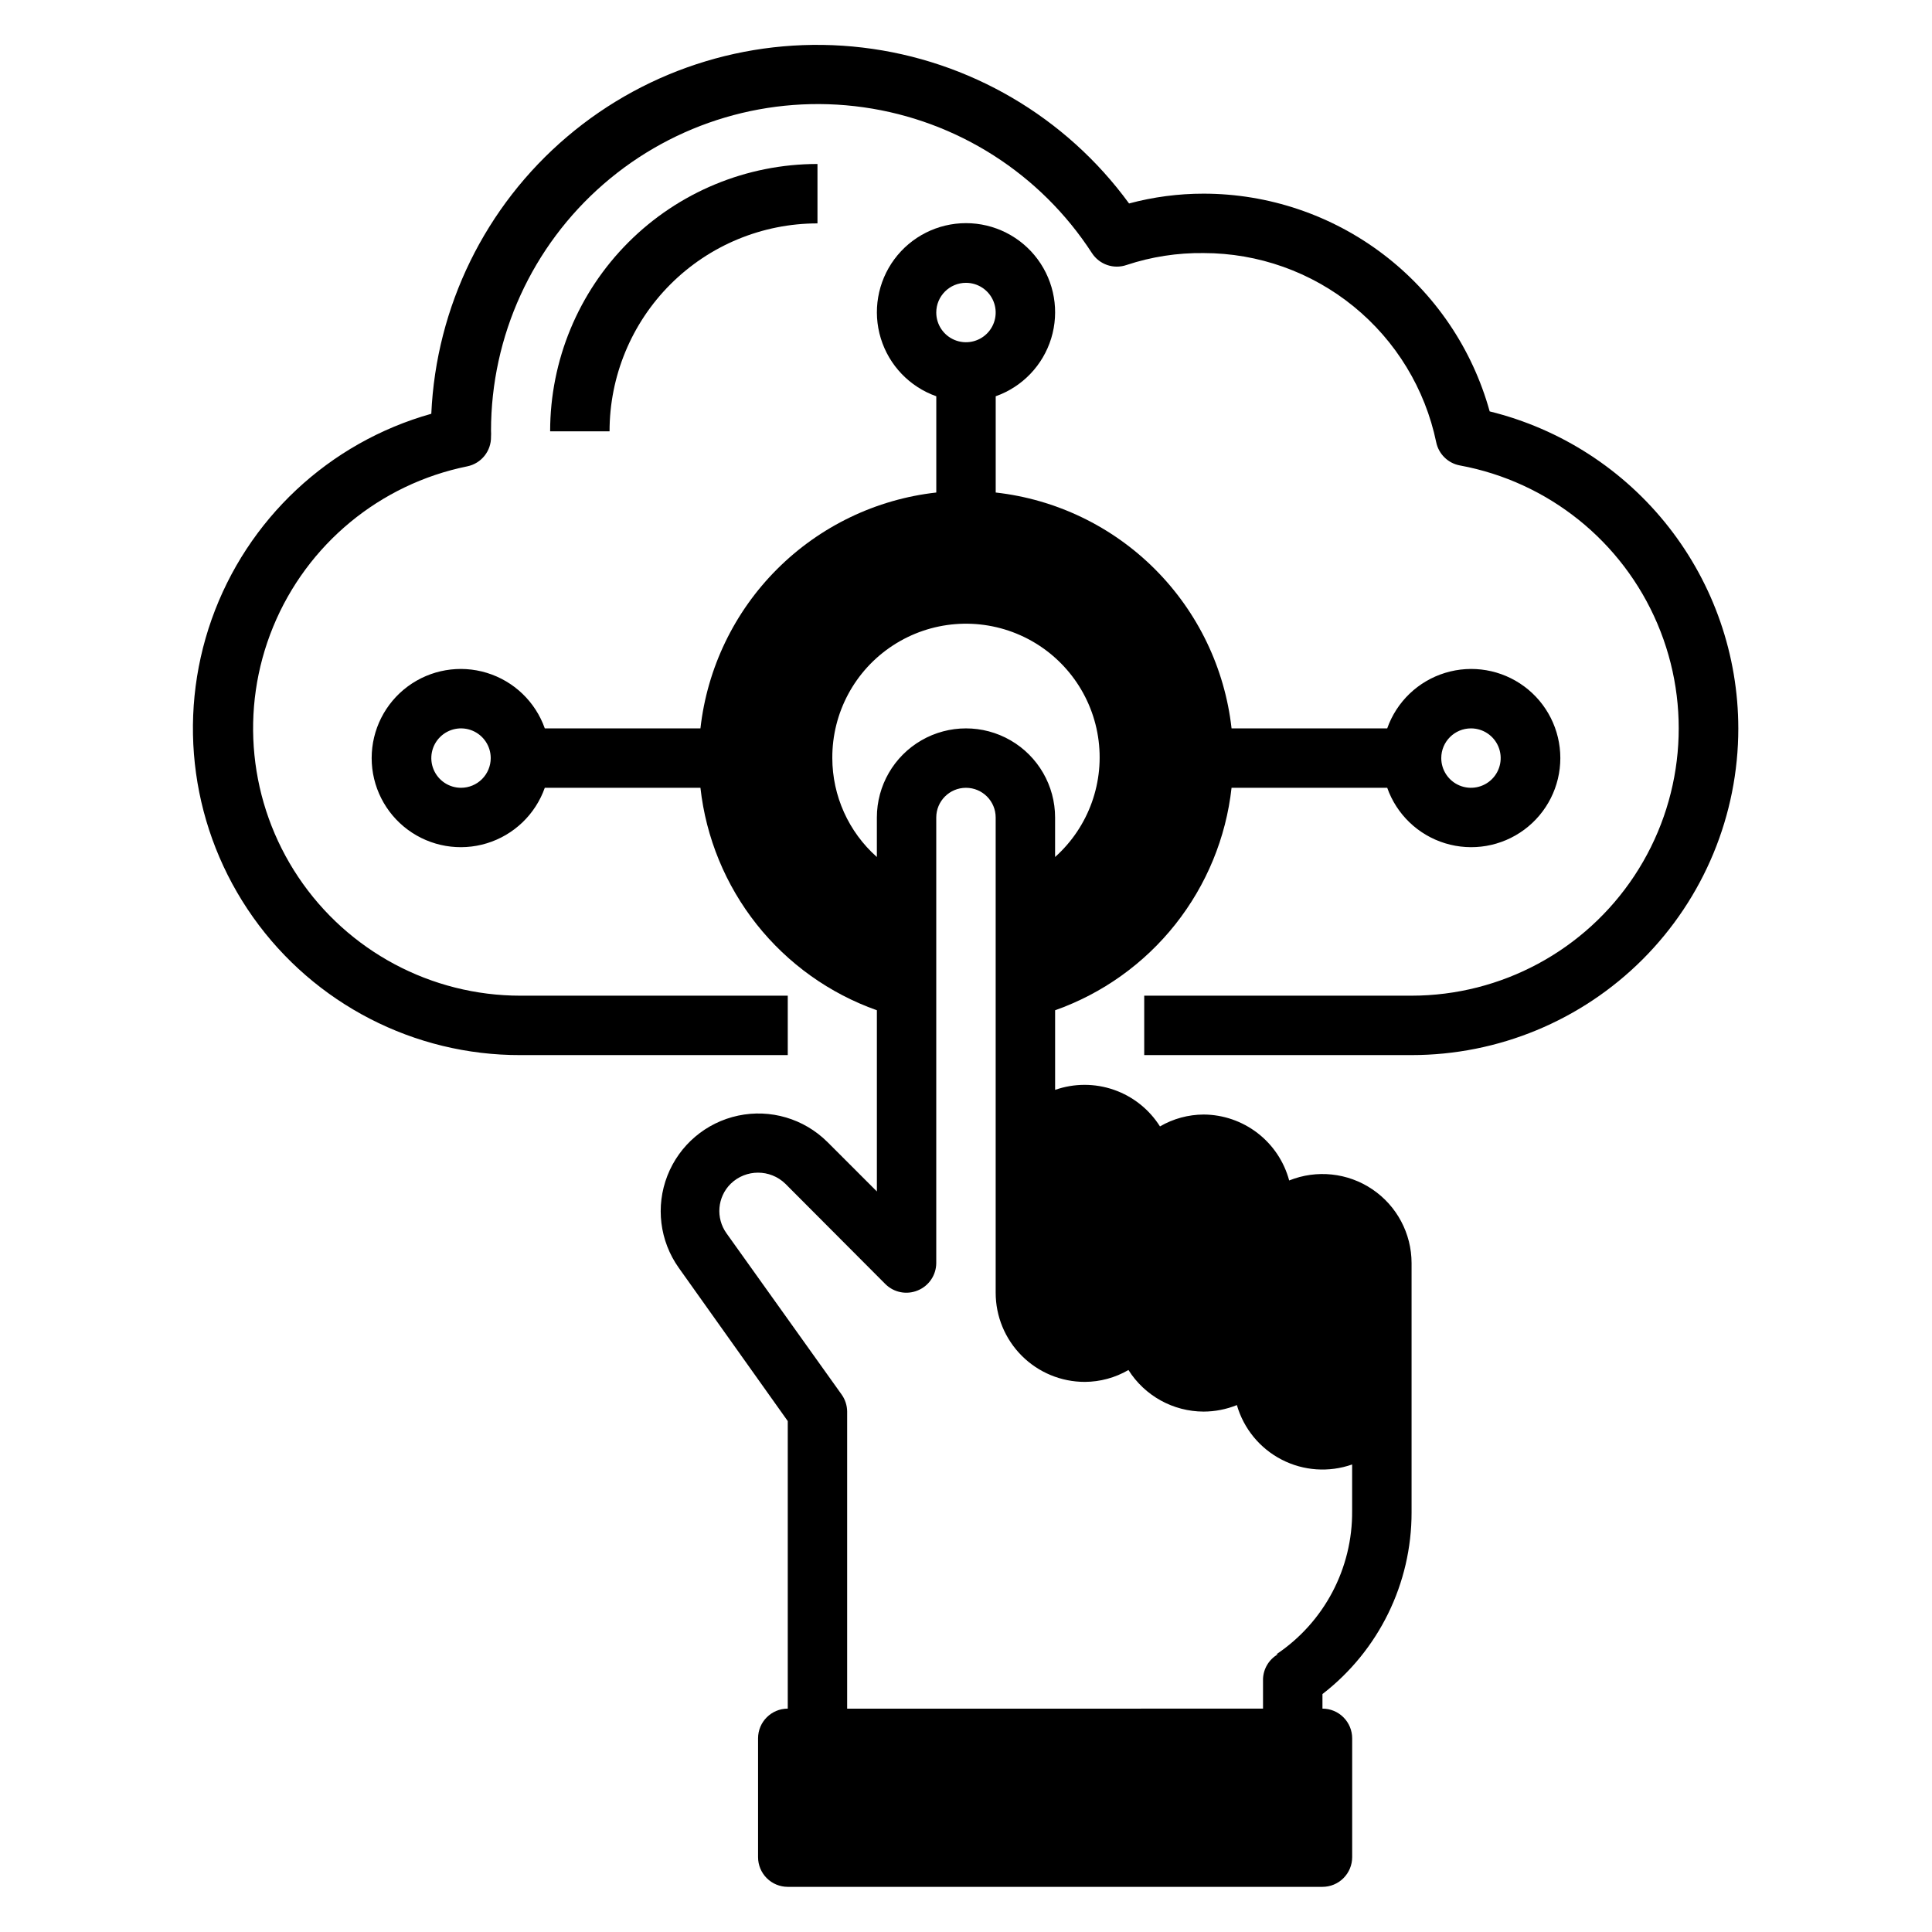
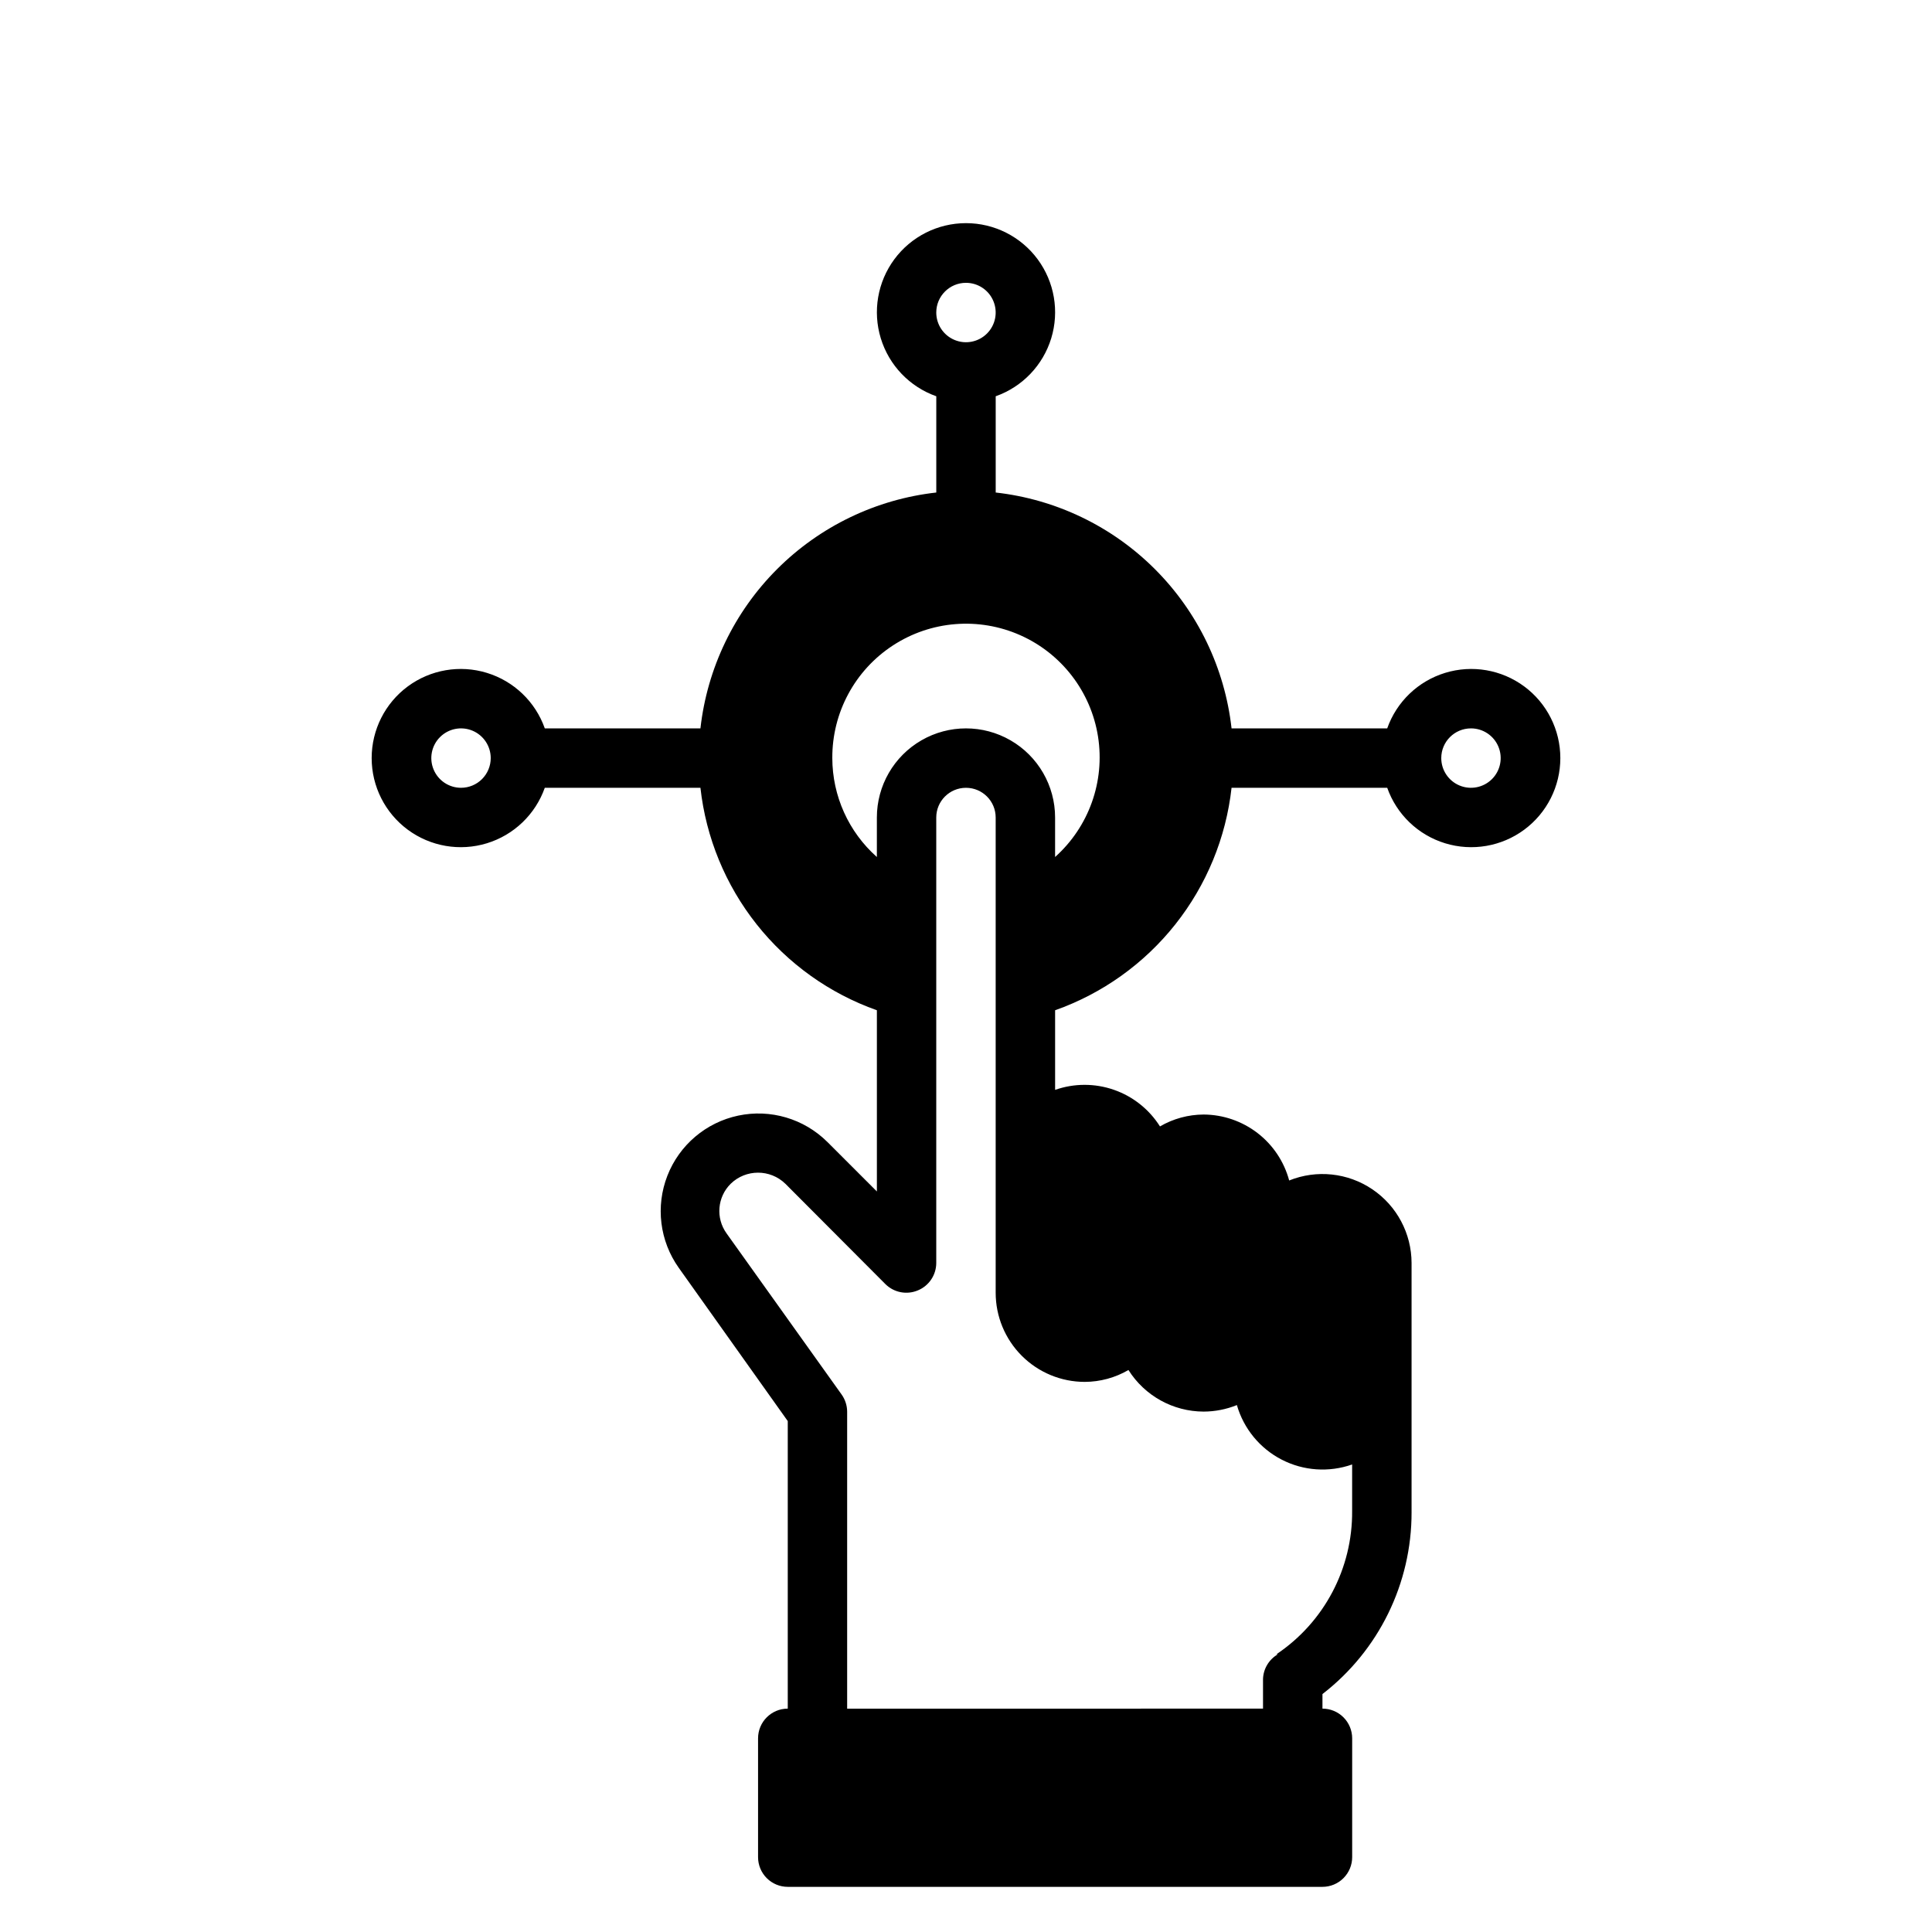
<svg xmlns="http://www.w3.org/2000/svg" fill="#000000" width="800px" height="800px" version="1.1" viewBox="144 144 512 512">
  <g>
-     <path d="m604.67 337.02c-0.02-19.352-6.519-38.137-18.461-53.359-11.941-15.223-28.641-26.012-47.43-30.637-4.594-16.582-14.492-31.199-28.184-41.621-13.691-10.418-30.418-16.07-47.621-16.082-6.672-0.004-13.316 0.871-19.762 2.598-16.766-22.984-42.34-37.953-70.594-41.312-28.25-3.359-56.625 5.191-78.312 23.605-21.691 18.41-34.734 45.02-36.008 73.441-27.102 7.617-48.812 27.93-58.207 54.469-9.395 26.535-5.301 55.984 10.973 78.957 16.273 22.969 42.699 36.598 70.852 36.531h70.848v-15.742h-70.848c-23.629-0.004-45.699-11.785-58.852-31.414-13.152-19.629-15.652-44.523-6.668-66.375 8.984-21.852 28.273-37.789 51.43-42.492 3.723-0.758 6.375-4.07 6.297-7.871 0.035-0.523 0.035-1.051 0-1.574 0.008-25.07 10.883-48.91 29.816-65.348 18.93-16.441 44.055-23.867 68.883-20.363 24.824 3.504 46.914 17.598 60.551 38.637 1.977 3.051 5.781 4.352 9.211 3.148 6.574-2.176 13.465-3.238 20.391-3.148 14.469 0.004 28.5 4.992 39.723 14.125 11.227 9.133 18.965 21.852 21.914 36.02 0.652 3.137 3.144 5.566 6.297 6.141 23.375 4.32 43.023 20.074 52.32 41.949 9.301 21.875 7.008 46.957-6.098 66.785-13.105 19.828-35.285 31.766-59.055 31.781h-70.848v15.742h70.848c22.965 0 44.992-9.121 61.23-25.359 16.238-16.242 25.363-38.266 25.363-61.23z" />
-     <path d="m360.64 203.2v-15.746c-18.789 0-36.809 7.465-50.094 20.75-13.289 13.289-20.754 31.309-20.754 50.098h15.746c0-14.613 5.805-28.629 16.141-38.965 10.332-10.332 24.348-16.137 38.961-16.137z" />
    <path d="m518.08 544.77v-66.047c-0.008-7.84-3.906-15.168-10.406-19.551-6.5-4.387-14.75-5.262-22.027-2.332-1.344-4.996-4.289-9.41-8.383-12.566-4.098-3.156-9.117-4.883-14.285-4.91-4.07 0.016-8.059 1.102-11.574 3.148-2.852-4.519-7.152-7.941-12.203-9.699-5.047-1.758-10.539-1.754-15.586 0.016v-21.098c12.547-4.441 23.586-12.332 31.855-22.758 8.27-10.43 13.438-22.973 14.906-36.203h41.25c2.496 7.062 8.191 12.52 15.352 14.711 7.16 2.191 14.938 0.855 20.957-3.598 6.019-4.453 9.57-11.496 9.57-18.984s-3.551-14.535-9.57-18.988c-6.019-4.453-13.797-5.785-20.957-3.594-7.16 2.191-12.855 7.648-15.352 14.711h-41.25c-1.793-15.961-8.953-30.84-20.309-42.195-11.355-11.355-26.234-18.52-42.195-20.309v-25.508c7.059-2.496 12.516-8.191 14.711-15.352 2.191-7.16 0.855-14.938-3.598-20.957s-11.496-9.57-18.984-9.57-14.535 3.551-18.988 9.57-5.785 13.797-3.594 20.957c2.191 7.16 7.648 12.855 14.707 15.352v25.508c-15.957 1.789-30.836 8.953-42.195 20.309-11.355 11.355-18.516 26.234-20.309 42.195h-41.246c-2.496-7.062-8.195-12.52-15.355-14.711-7.16-2.191-14.938-0.859-20.957 3.594s-9.57 11.5-9.57 18.988 3.551 14.531 9.57 18.984 13.797 5.789 20.957 3.598c7.16-2.191 12.859-7.648 15.355-14.711h41.25-0.004c1.473 13.23 6.637 25.773 14.906 36.203 8.27 10.426 19.309 18.316 31.855 22.758v48.02l-13.145-13.145h-0.004c-6.191-6.144-15.062-8.762-23.598-6.957-8.535 1.805-15.59 7.789-18.766 15.914-3.176 8.125-2.047 17.305 3.004 24.418l28.891 40.621v76.203c-4.348 0-7.871 3.523-7.871 7.871v31.488c0 2.086 0.828 4.09 2.305 5.566 1.477 1.477 3.481 2.305 5.566 2.305h141.7c2.09 0 4.094-0.828 5.566-2.305 1.477-1.477 2.309-3.481 2.309-5.566v-31.488c0-2.09-0.832-4.09-2.309-5.566-1.473-1.477-3.477-2.305-5.566-2.305v-3.859c14.922-11.527 23.645-29.324 23.617-48.176zm15.746-207.74c3.184 0 6.055 1.918 7.273 4.859 1.215 2.941 0.543 6.328-1.707 8.578-2.254 2.25-5.637 2.926-8.582 1.707-2.941-1.219-4.859-4.09-4.859-7.273 0-4.348 3.527-7.871 7.875-7.871zm-267.65 15.742c-3.188 0-6.055-1.918-7.273-4.859s-0.547-6.328 1.707-8.578c2.25-2.25 5.637-2.926 8.578-1.707s4.859 4.09 4.859 7.273c0 2.086-0.832 4.09-2.305 5.566-1.477 1.477-3.481 2.305-5.566 2.305zm133.82-133.82c3.184 0 6.055 1.918 7.269 4.859 1.219 2.941 0.547 6.328-1.703 8.578-2.254 2.254-5.641 2.926-8.582 1.707s-4.859-4.09-4.859-7.273c0-4.348 3.527-7.871 7.875-7.871zm-35.426 125.95c-0.062-12.023 5.973-23.258 16.035-29.836 10.062-6.582 22.777-7.609 33.766-2.731 10.984 4.879 18.75 15 20.617 26.875 1.867 11.875-2.418 23.891-11.379 31.906v-10.473c0-8.434-4.5-16.23-11.809-20.449-7.305-4.219-16.309-4.219-23.613 0-7.309 4.219-11.809 12.016-11.809 20.449v10.473c-7.496-6.652-11.793-16.191-11.809-26.215zm118.08 237.5c-2.352 1.352-3.84 3.82-3.938 6.531v7.871l-110.21 0.004v-78.723c-0.012-1.641-0.535-3.234-1.496-4.566l-30.465-42.664c-2.918-4.059-2.449-9.633 1.102-13.148 4.031-3.918 10.453-3.918 14.484 0l26.527 26.609c2.266 2.234 5.648 2.887 8.582 1.652 2.938-1.207 4.863-4.062 4.879-7.242v-118.08c0-4.348 3.527-7.871 7.875-7.871s7.871 3.523 7.871 7.871v125.95c0 6.266 2.488 12.27 6.918 16.699 4.426 4.43 10.434 6.918 16.699 6.918 4.066-0.016 8.055-1.102 11.57-3.148 4.312 6.84 11.828 11 19.918 11.02 3.019-0.008 6.016-0.594 8.816-1.73 1.797 6.25 6.094 11.48 11.875 14.461 5.777 2.981 12.531 3.445 18.668 1.281v12.281c0.137 15.246-7.406 29.539-20.074 38.023z" />
  </g>
</svg>